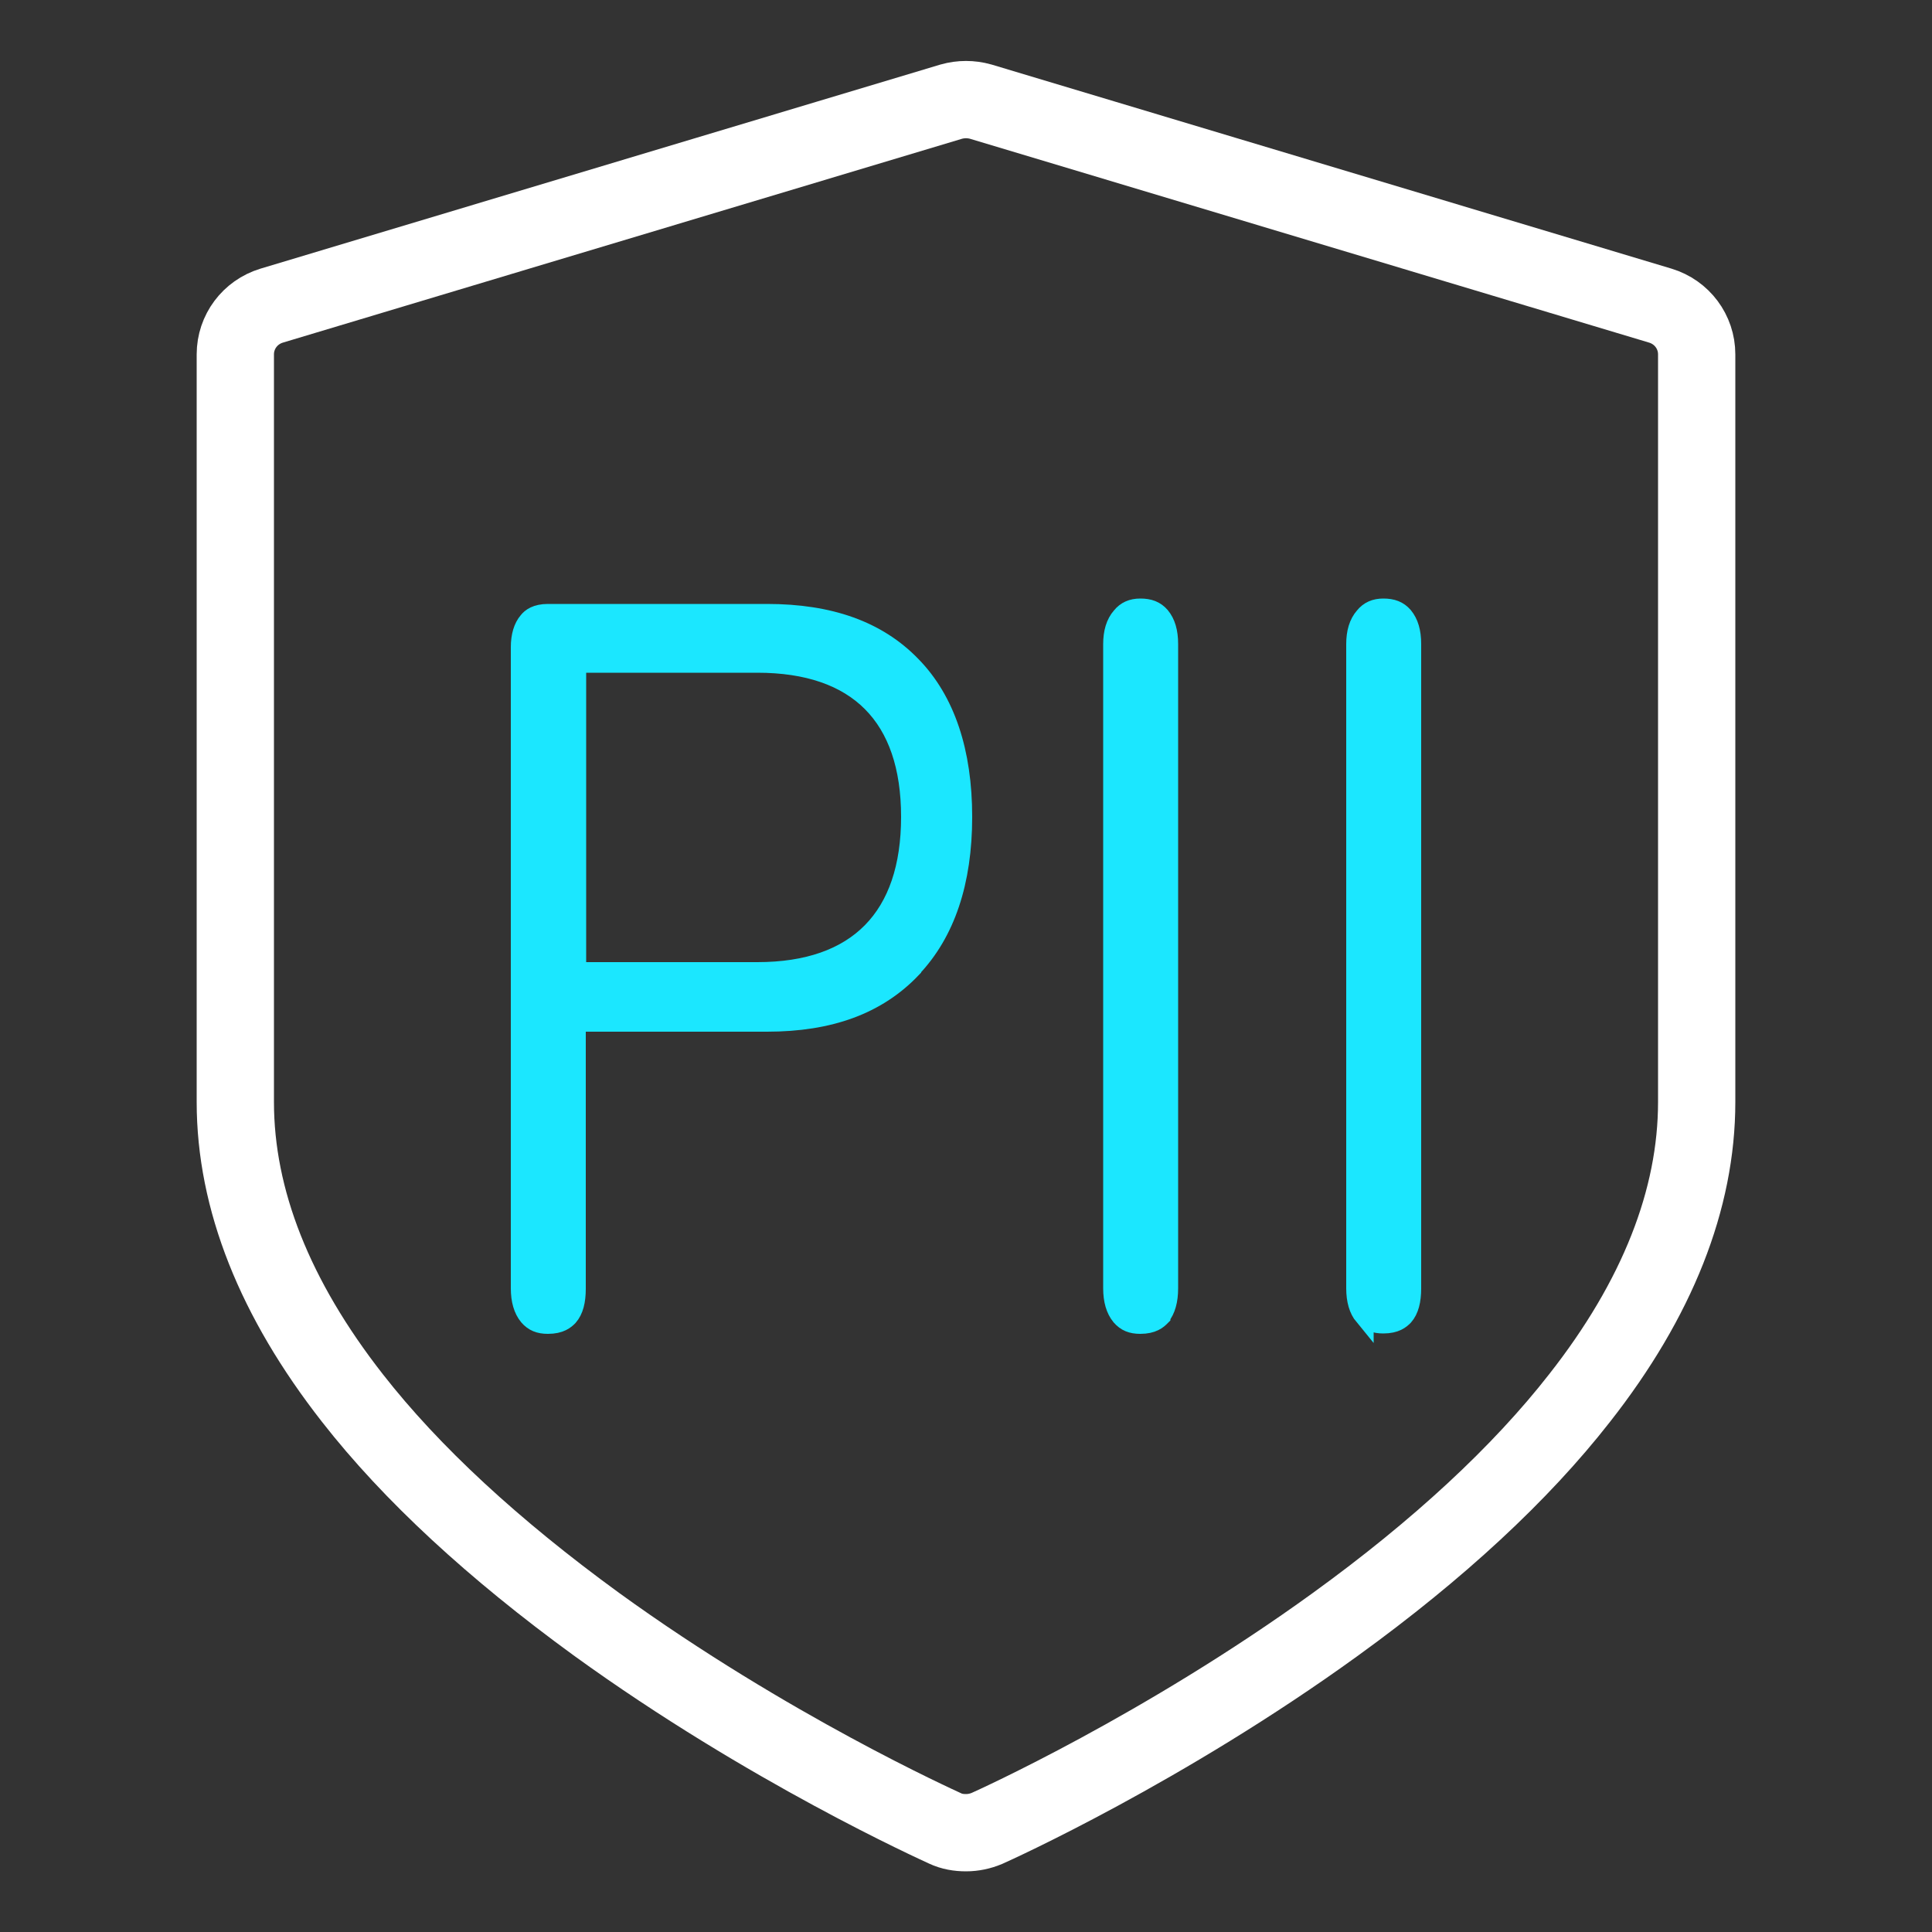
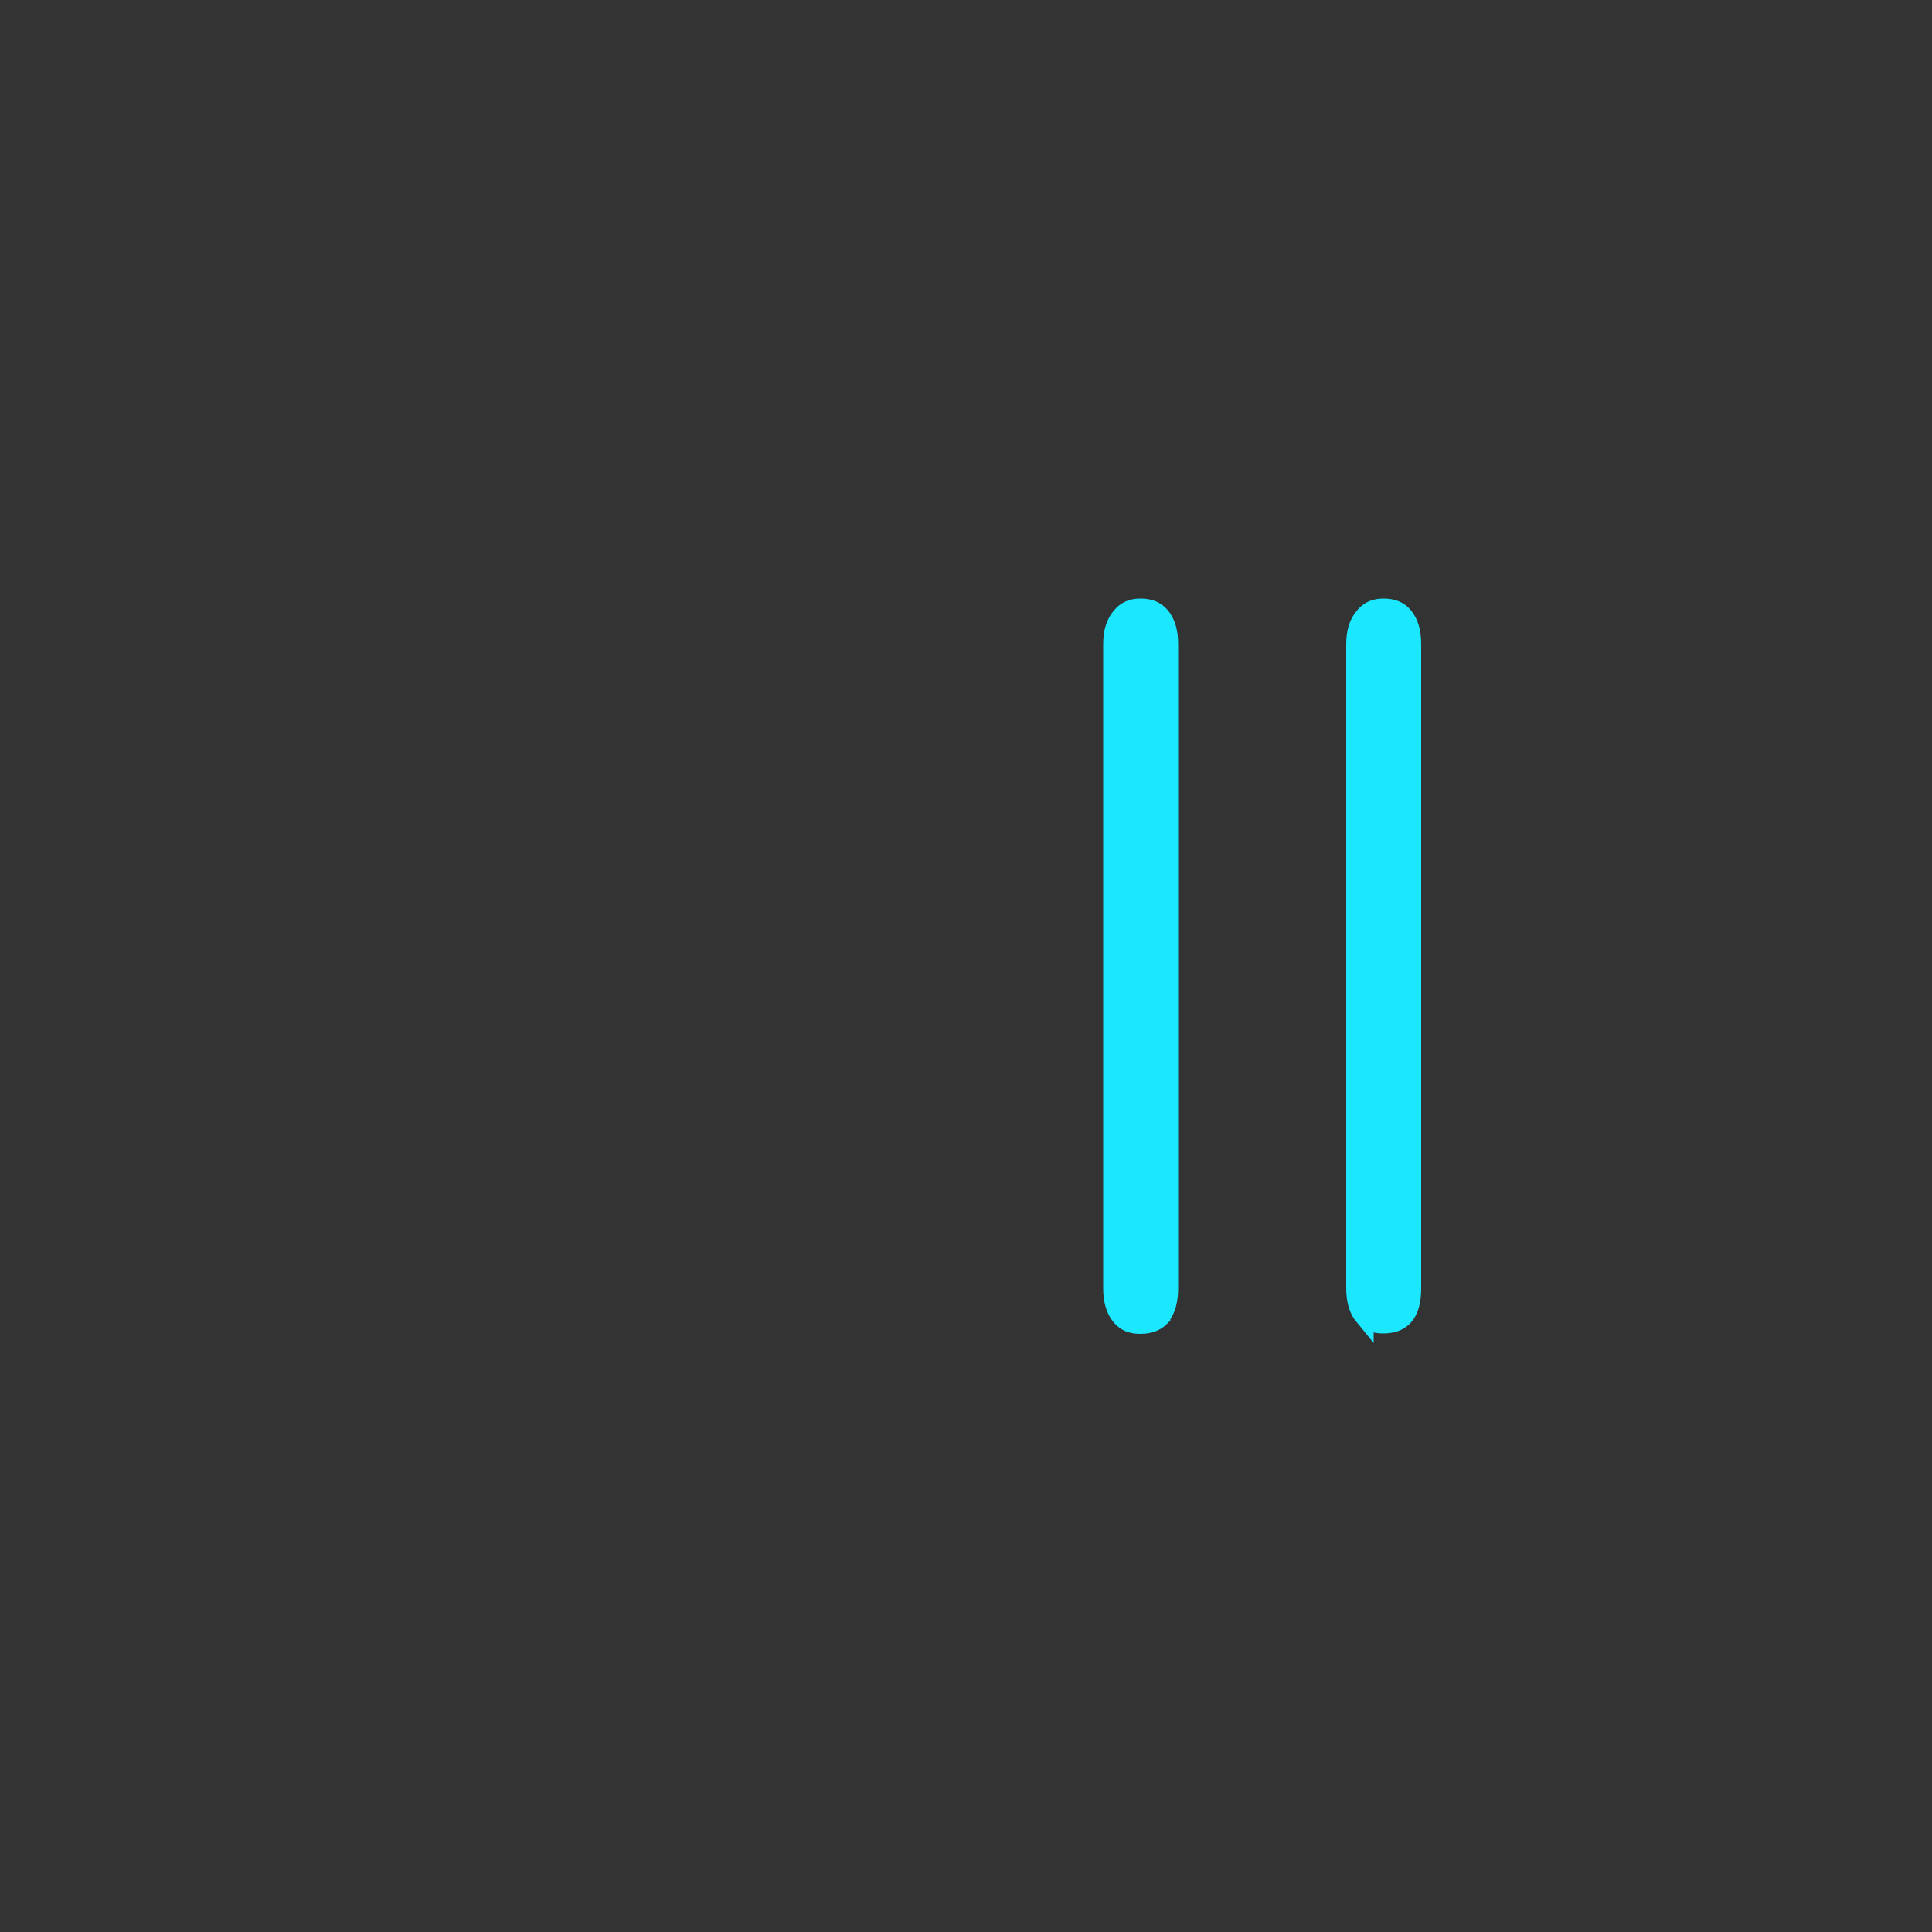
<svg xmlns="http://www.w3.org/2000/svg" id="Layer_1" viewBox="0 0 50 50">
  <rect x="0" y="0" width="50" height="50" fill="#333333" stroke="none" />
  <defs>
    <style>.cls-1{fill:#1be7ff;stroke:#1be7ff;stroke-width:.5px;}.cls-1,.cls-2{stroke-miterlimit:10;}.cls-2{fill:none;stroke:#fff;stroke-width:2px;}</style>
  </defs>
-   <path class="cls-2" d="m42.97,7.91L25.38,2.63c-.25-.07-.51-.07-.76,0L7.03,7.91c-.56.17-.94.68-.94,1.26v19.35c0,2.52,1.02,5.09,3.03,7.66,1.53,1.96,3.66,3.92,6.31,5.85,4.46,3.23,8.84,5.2,9.03,5.29.17.08.35.11.54.11s.37-.04.54-.11c.18-.08,4.57-2.06,9.03-5.29,2.65-1.92,4.78-3.89,6.31-5.85,2.01-2.56,3.03-5.14,3.03-7.66V9.17c0-.58-.38-1.09-.94-1.26Z" />
  <g>
-     <path class="cls-1" d="m23.59,25.06c.88-.92,1.32-2.24,1.32-3.92s-.44-3.01-1.32-3.91c-.88-.91-2.11-1.35-3.74-1.35h-5.67c-.3,0-.44.11-.51.2-.13.15-.2.38-.2.67v16.59c0,.31.07.55.21.72h0c.13.15.28.21.5.21.32,0,.45-.12.53-.2.14-.16.2-.4.2-.72v-6.9h4.94c1.63,0,2.85-.45,3.74-1.38Zm-8.67.1v-8h4.68c2.6,0,3.97,1.38,3.97,3.98s-1.37,4.01-3.97,4.01h-4.68Z" />
    <path class="cls-1" d="m30.04,34.06c.13-.16.2-.4.2-.72v-16.67c0-.32-.07-.55-.21-.72-.13-.15-.29-.21-.52-.21-.21,0-.37.07-.49.22-.15.17-.22.41-.22.71v16.67c0,.31.07.55.21.72h0c.13.15.28.21.5.21.32,0,.45-.12.53-.2Z" />
    <path class="cls-1" d="m35.3,34.05c.13.15.28.21.5.21.32,0,.45-.12.53-.2.14-.16.2-.4.2-.72v-16.67c0-.32-.07-.55-.21-.72-.13-.15-.29-.21-.52-.21-.21,0-.37.07-.49.22-.15.17-.22.41-.22.71v16.67c0,.31.07.55.21.72h0Z" />
  </g>
</svg>